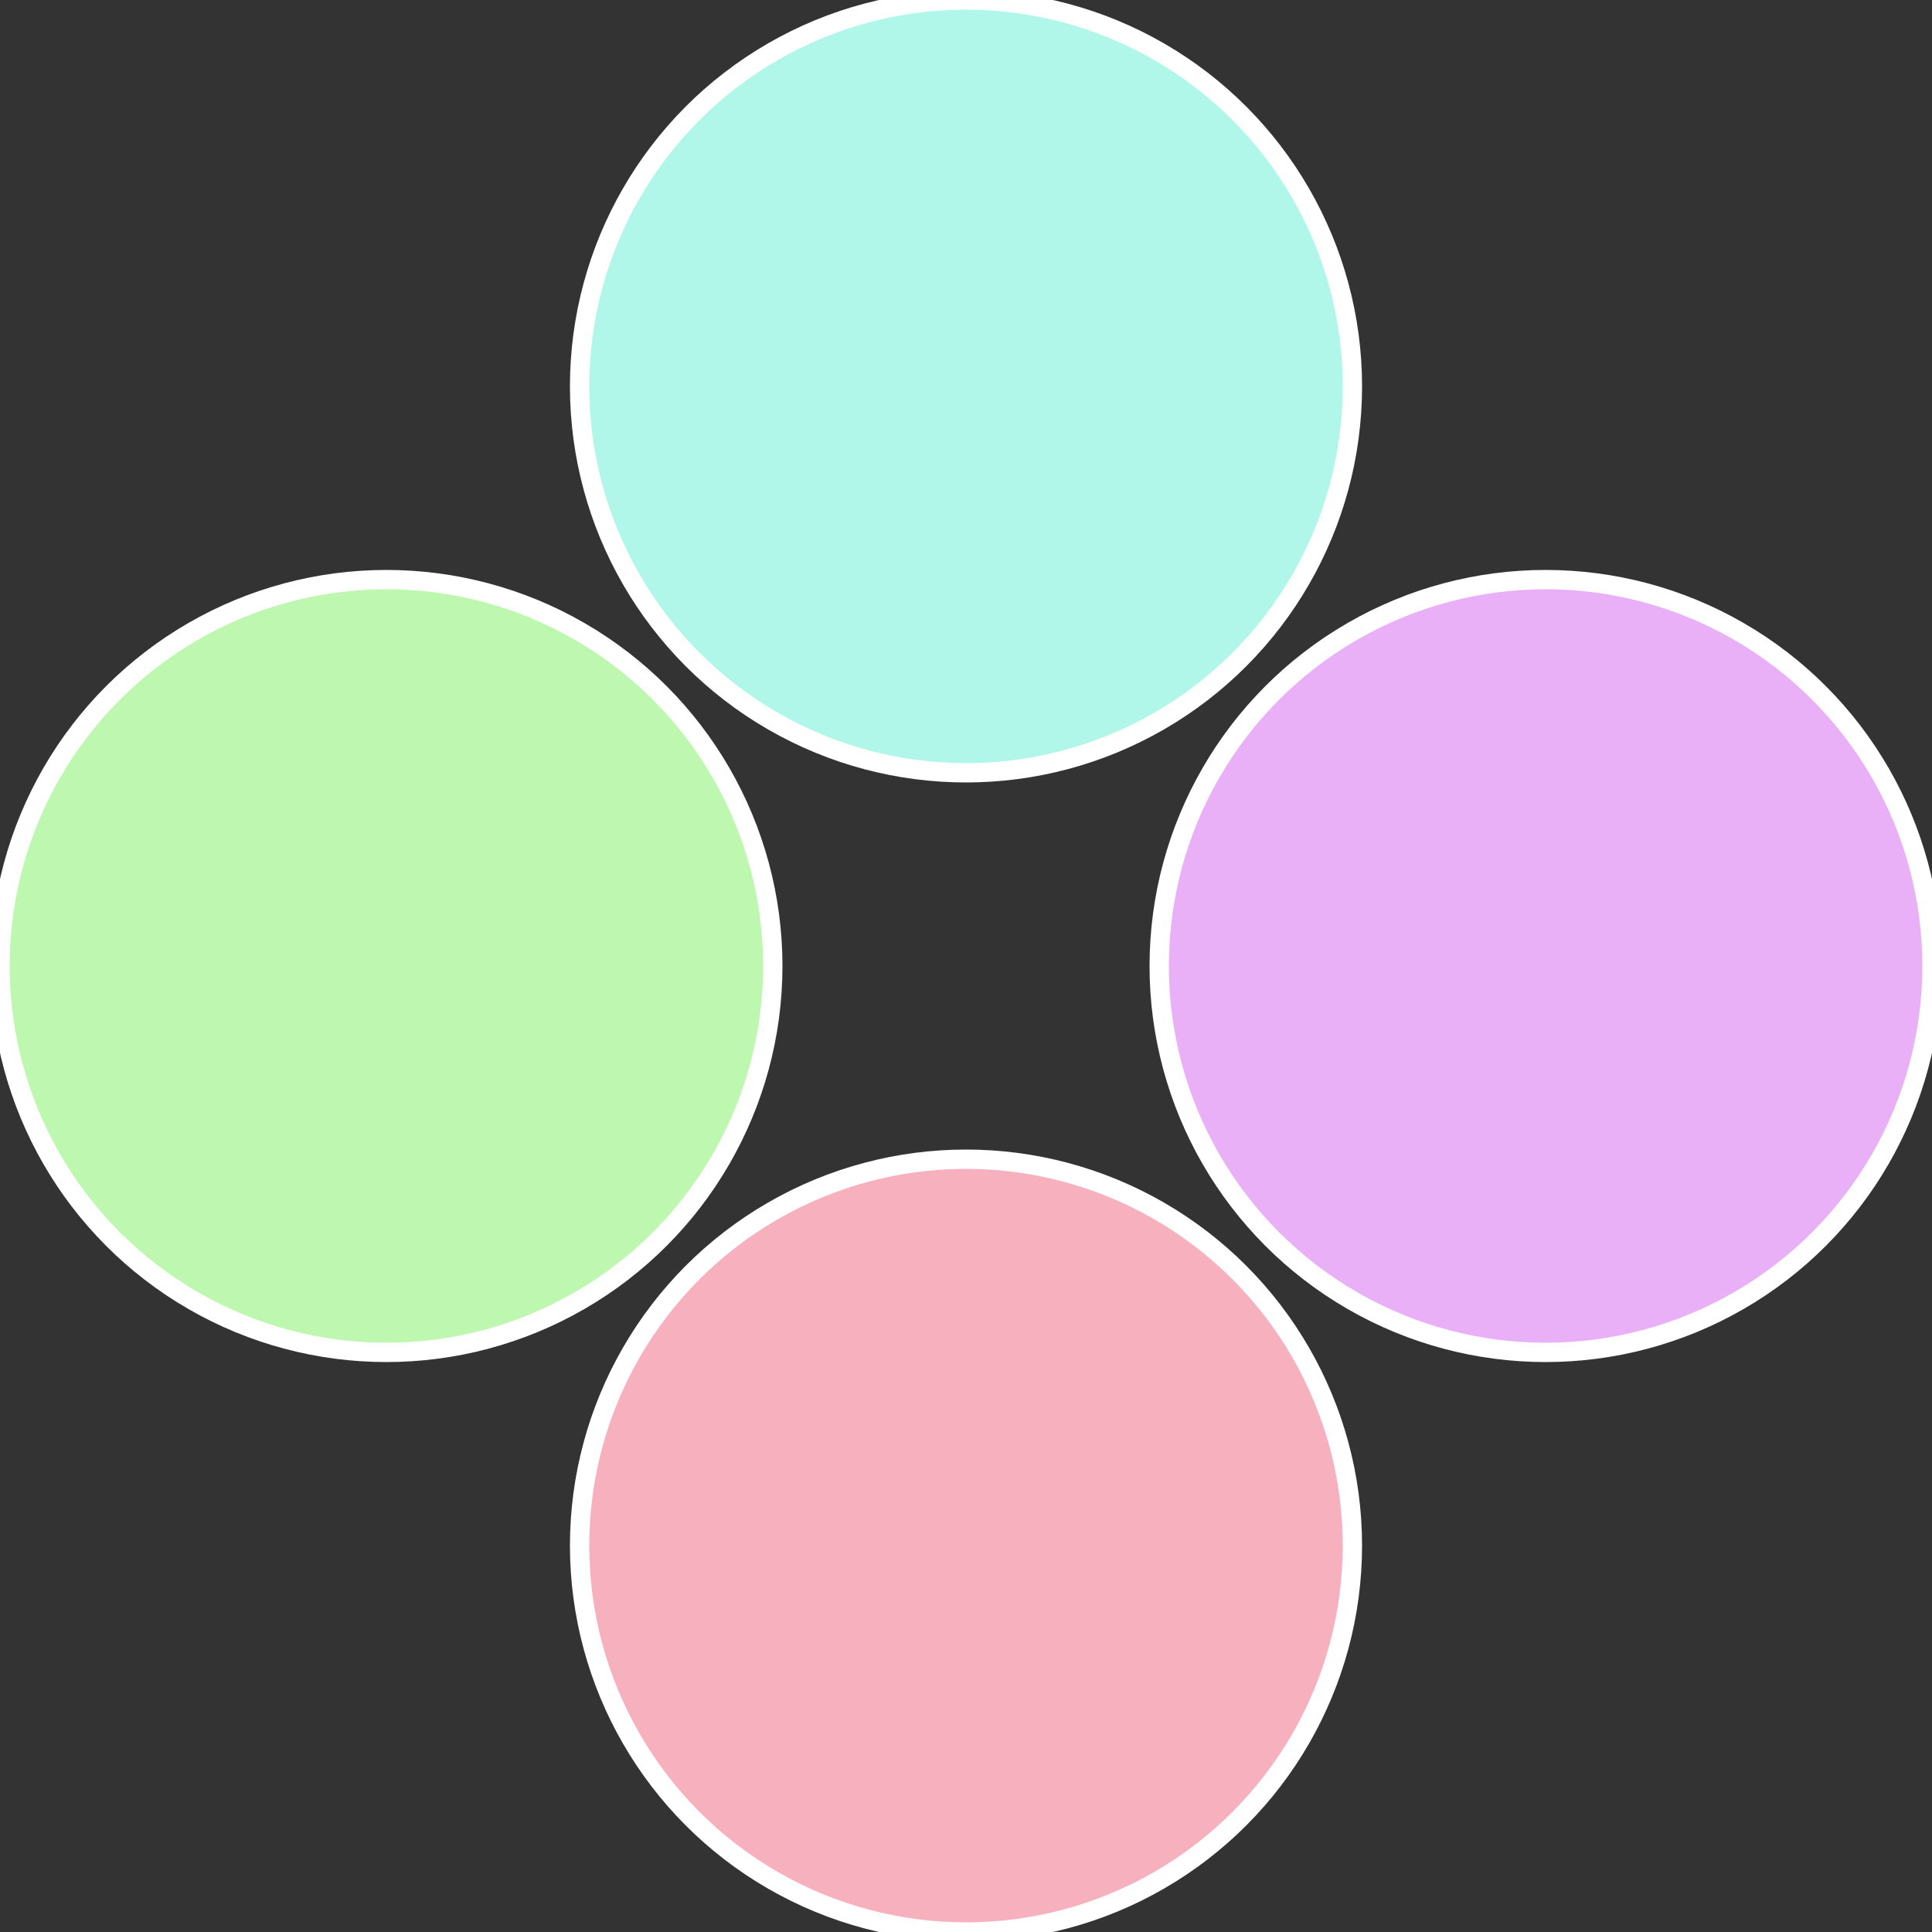
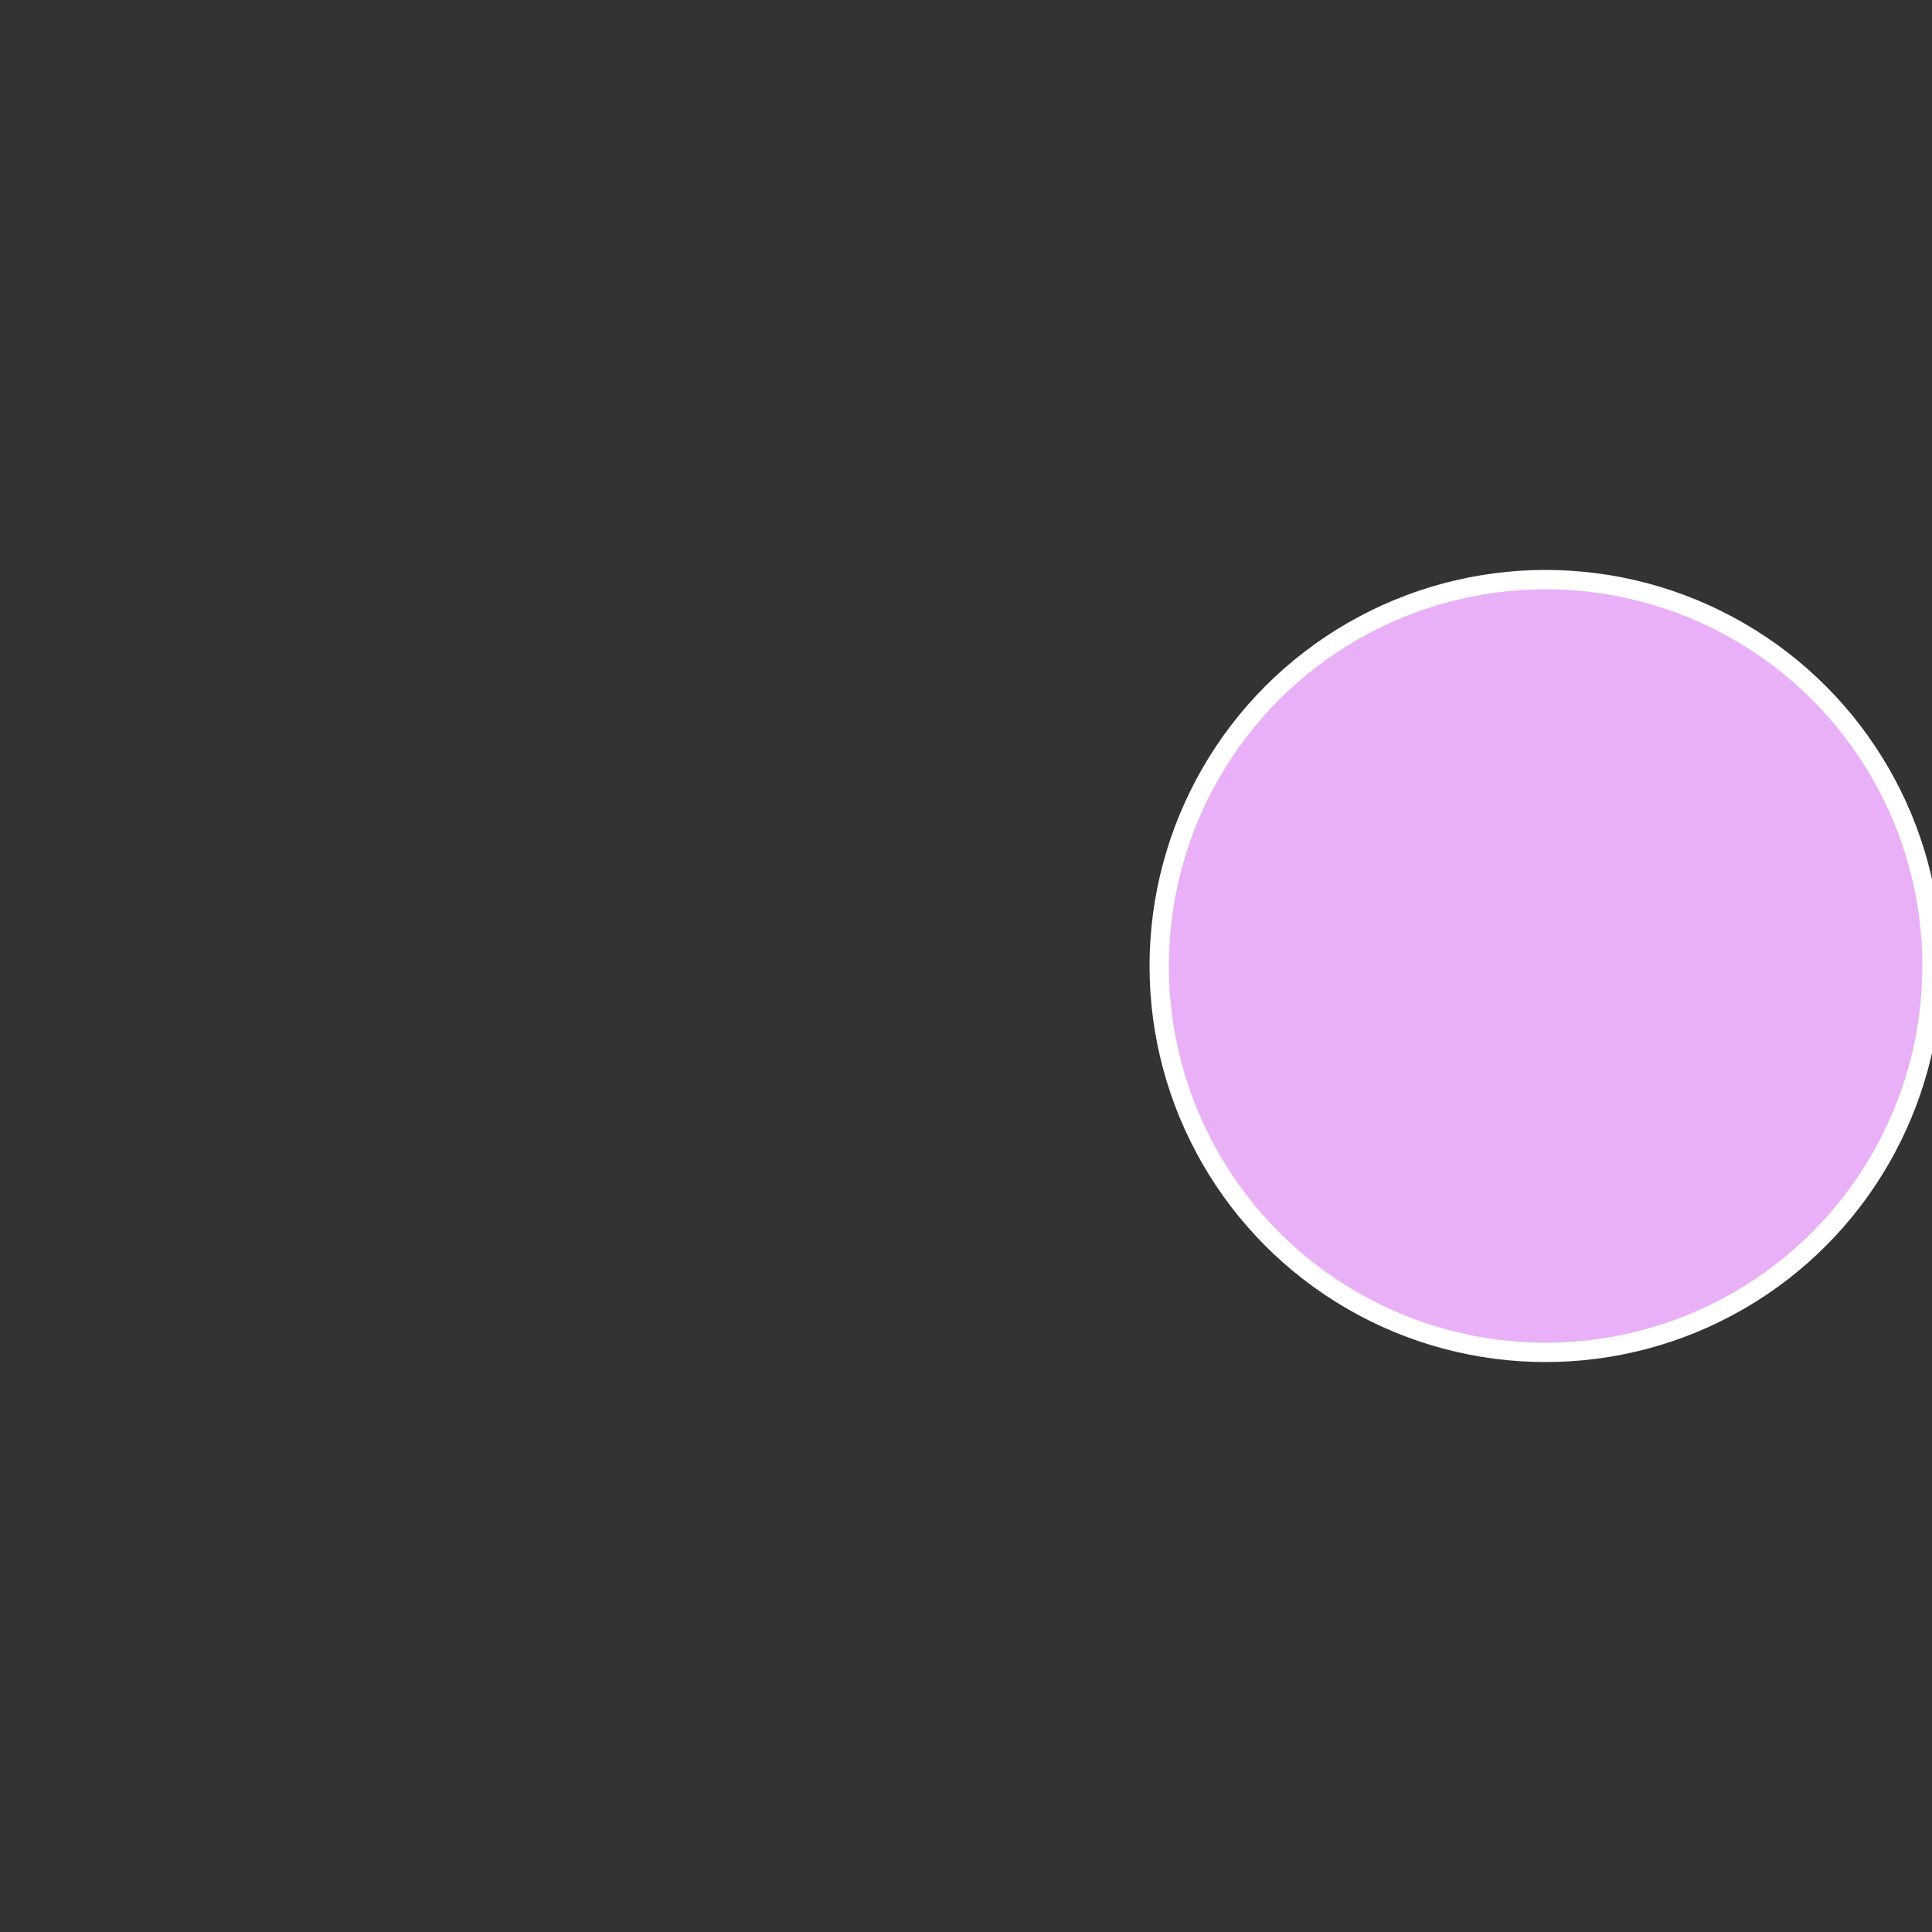
<svg xmlns="http://www.w3.org/2000/svg" width="500" height="500" viewBox="-1 -1 2 2">
  <rect x="-1" y="-1" width="2" height="2" fill="#333333" stroke="none" />
  <circle cx="0.6" cy="0" r="0.4" fill="#e9b0f7" stroke="#fff" stroke-width="1%" />
-   <circle cx="3.6739403974421E-17" cy="0.6" r="0.4" fill="#f7b0be" stroke="#fff" stroke-width="1%" />
-   <circle cx="-0.6" cy="7.3478807948841E-17" r="0.4" fill="#bef7b0" stroke="#fff" stroke-width="1%" />
-   <circle cx="-1.1021821192326E-16" cy="-0.6" r="0.4" fill="#b0f7e9" stroke="#fff" stroke-width="1%" />
</svg>